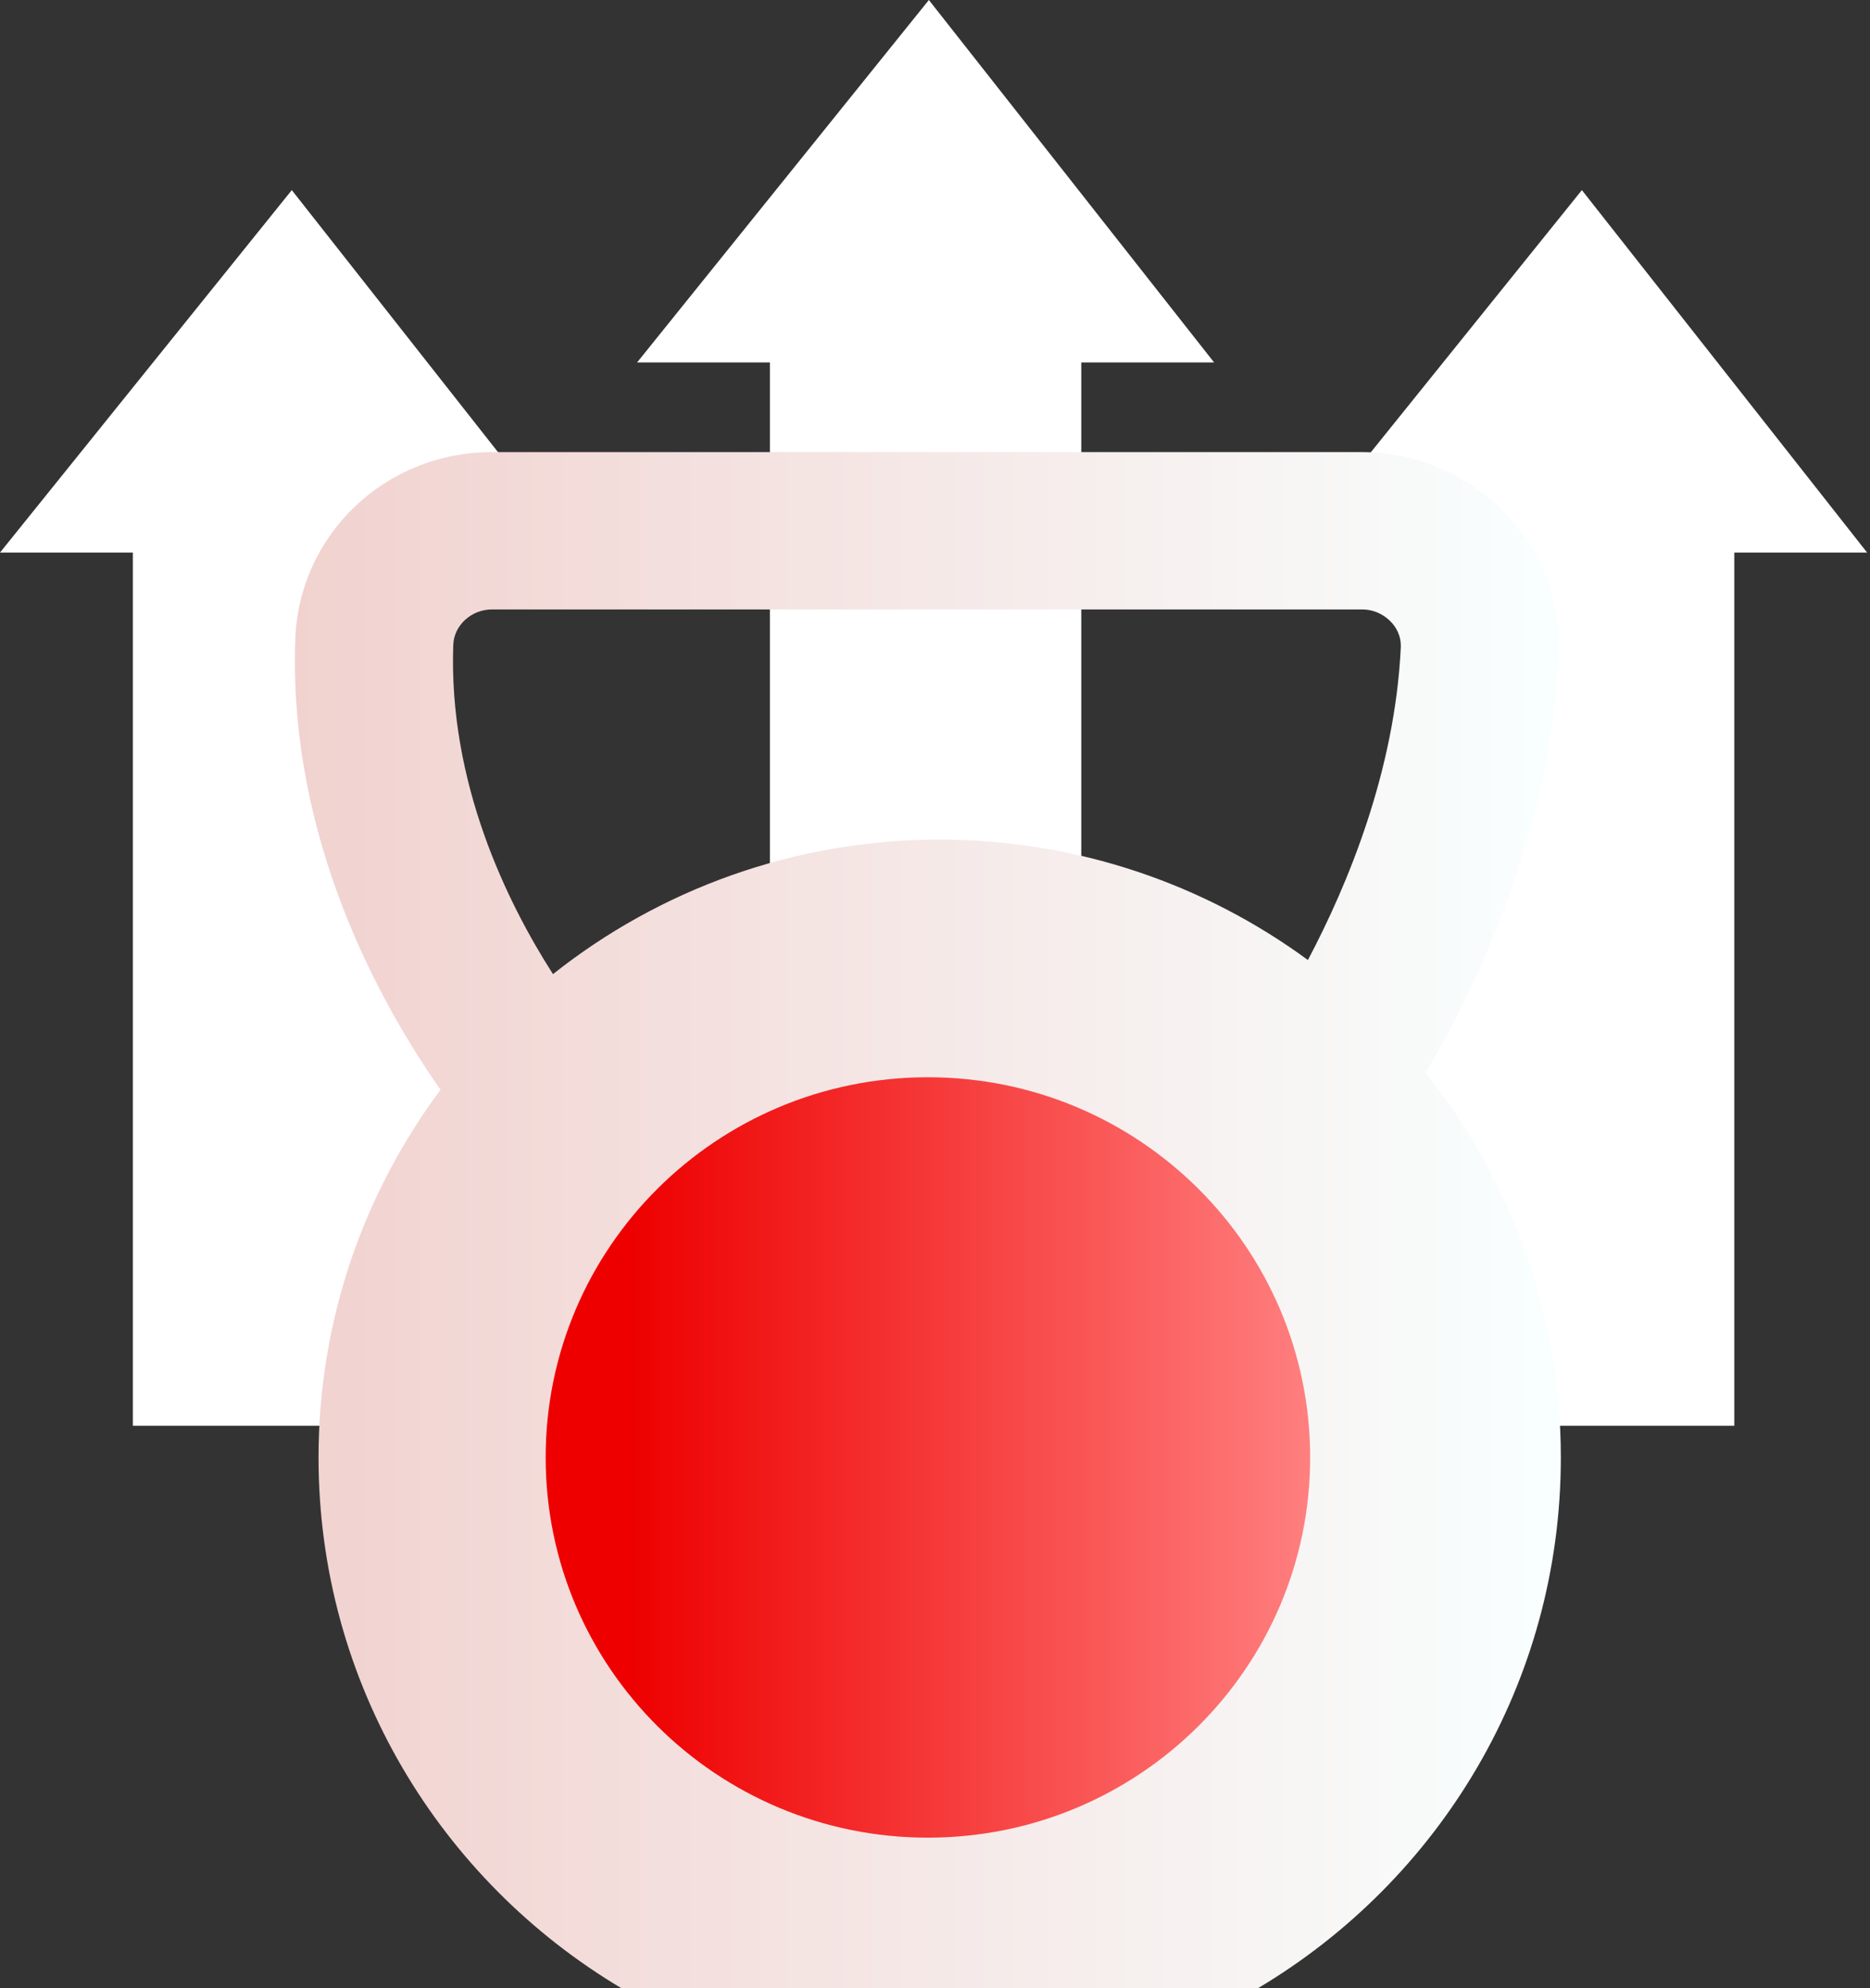
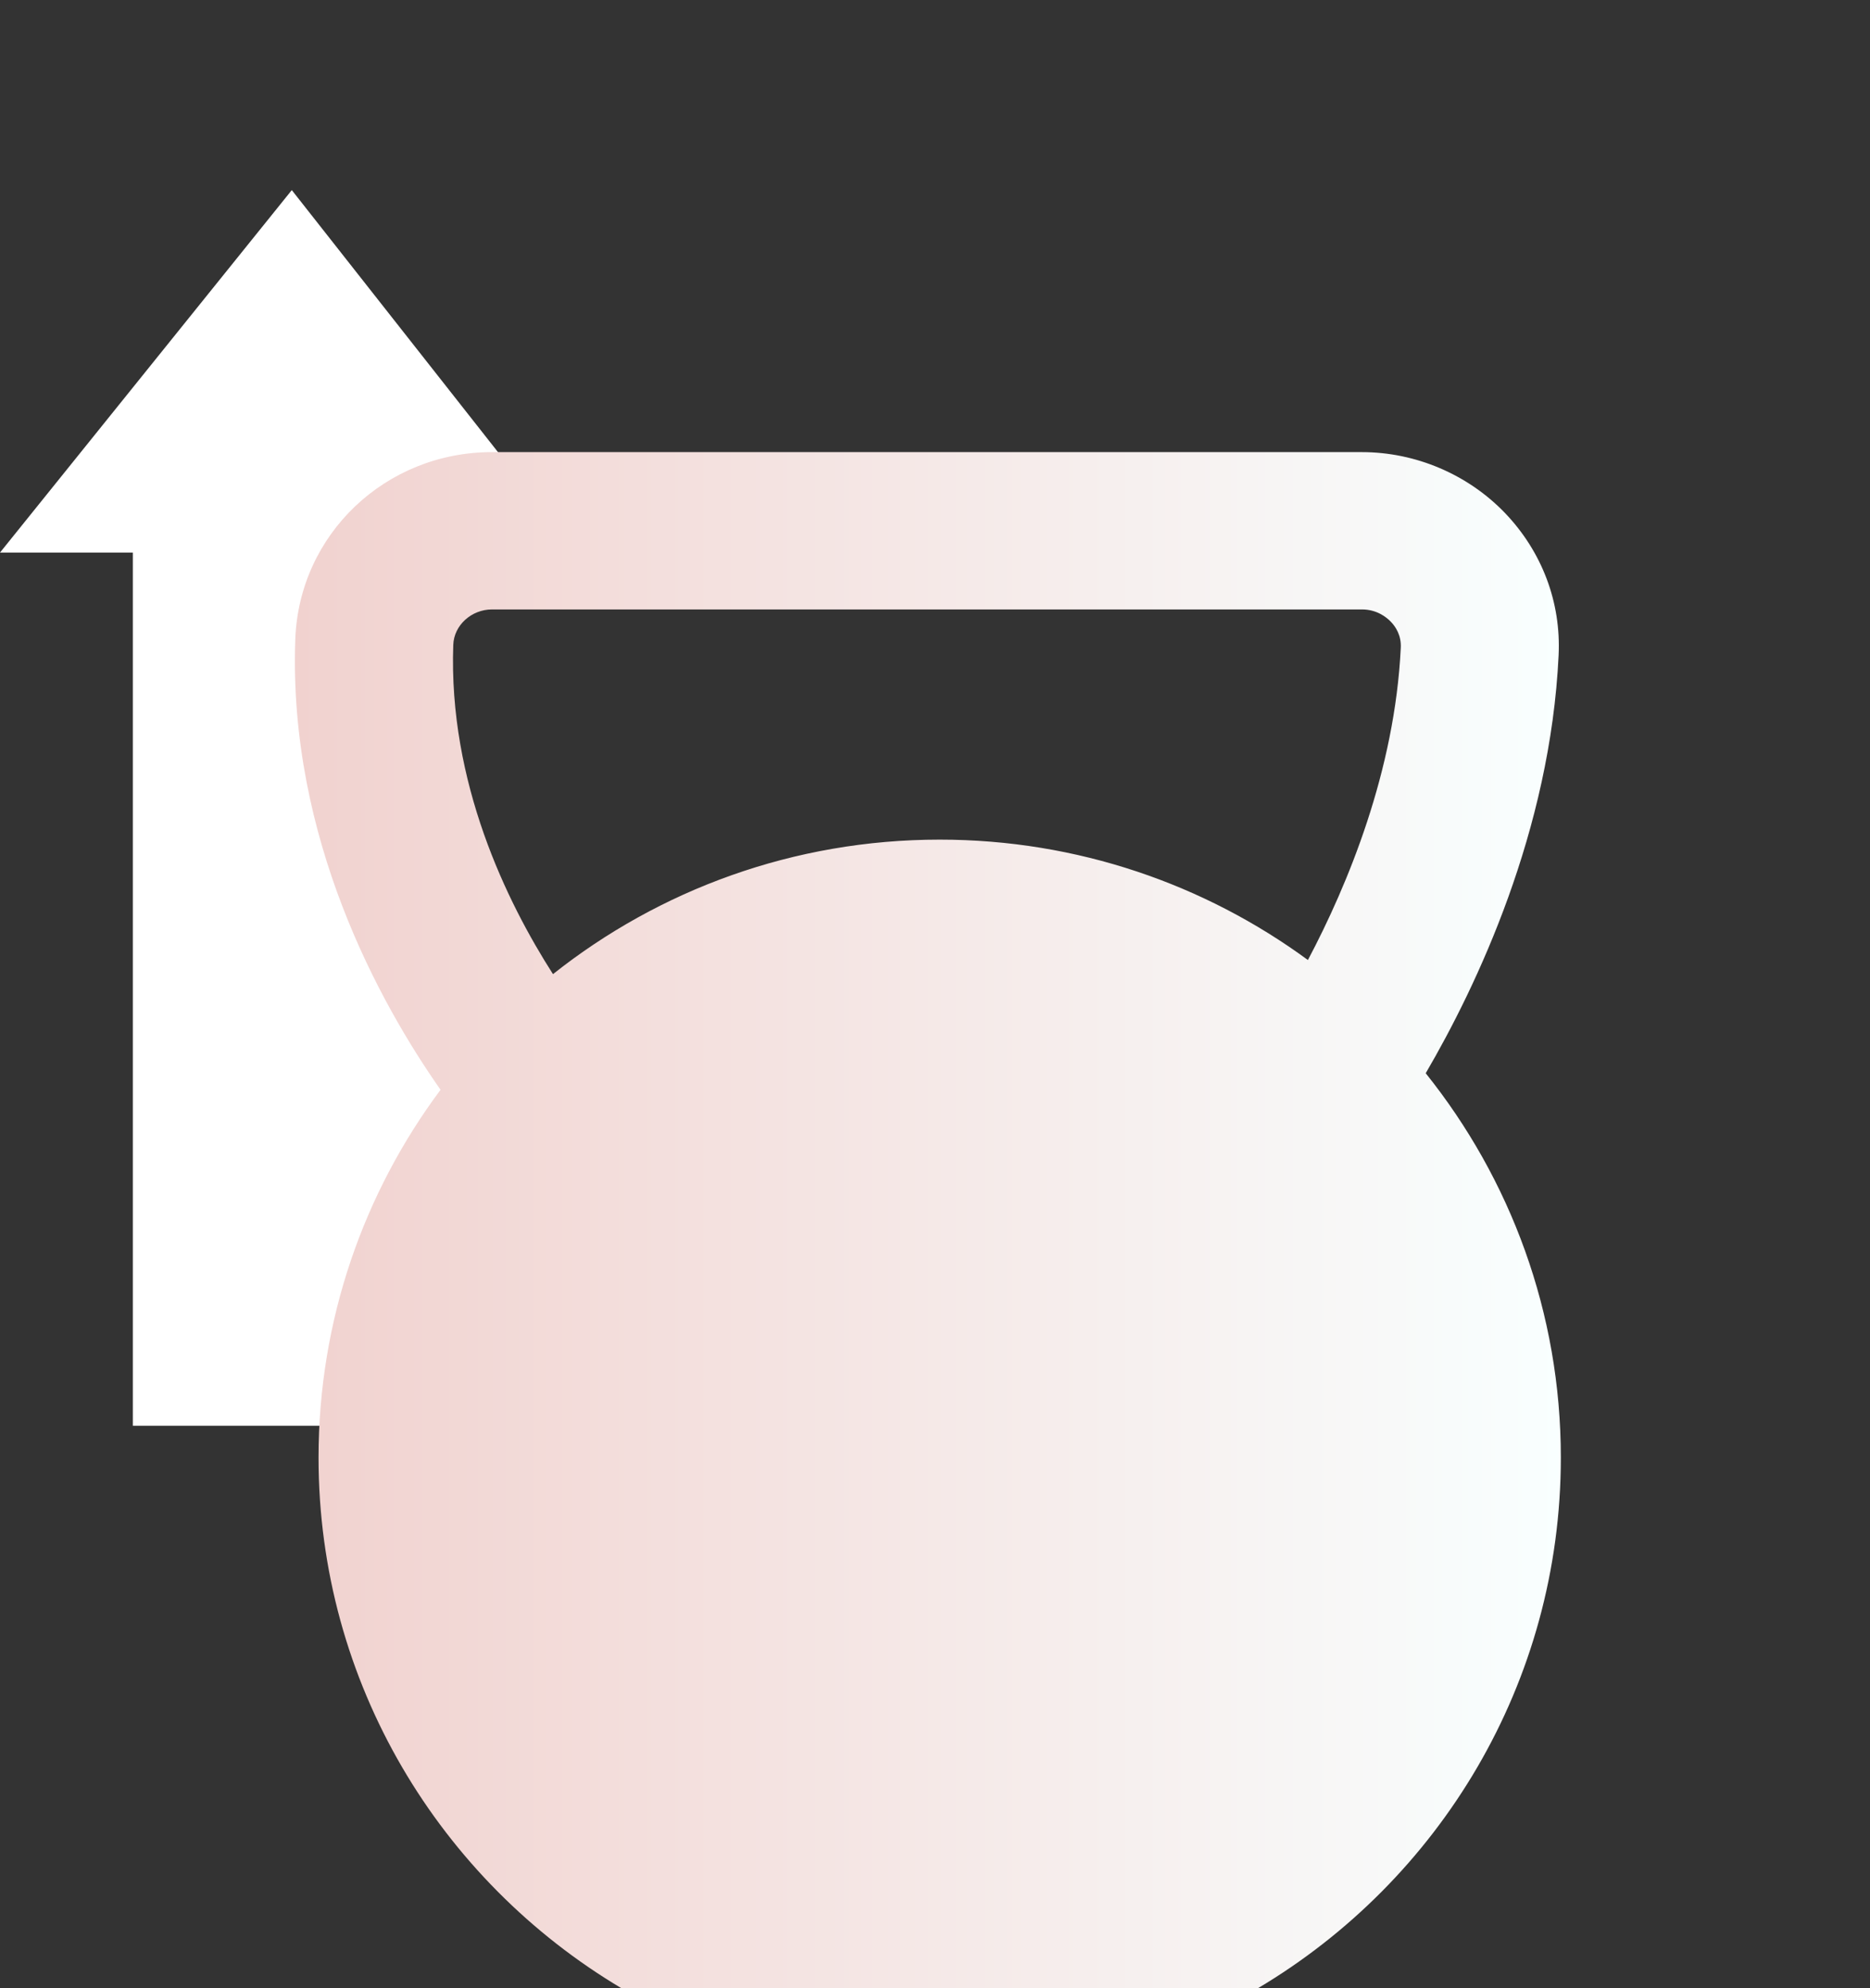
<svg xmlns="http://www.w3.org/2000/svg" width="79" height="84" viewBox="0 0 79 84" fill="none">
  <rect x="0" y="0" width="79" height="84" fill="#333333" stroke="none" />
  <g clip-path="url(#clip0_251_1744)">
    <path d="M5.612 23.346V60.239H18.766V23.346H24.377L12.327 8.032L0 23.346H5.612Z" fill="white" />
-     <path d="M60.112 23.346V60.239H73.267V23.346H78.878L66.828 8.032L54.501 23.346H60.112Z" fill="white" />
-     <path d="M32.526 15.314V60.239H45.68V15.314H51.291L39.241 0L26.914 15.314H32.526Z" fill="white" />
    <path d="M60.233 45.34C62.387 41.652 65.495 35.113 65.845 27.683C65.953 25.448 65.145 23.312 63.584 21.679C62.017 20.046 59.81 19.102 57.535 19.102H20.784C16.283 19.102 12.636 22.576 12.475 27.007C12.172 35.414 16.054 42.395 18.611 46.043C15.375 50.387 13.457 55.761 13.457 61.584C13.457 71.115 18.598 79.449 26.261 84.007H53.135C60.805 79.449 65.939 71.115 65.939 61.584C65.939 55.447 63.8 49.804 60.233 45.347V45.34ZM19.149 27.248C19.176 26.418 19.916 25.749 20.784 25.749H57.535C58.161 25.749 58.565 26.07 58.753 26.264C58.962 26.478 59.204 26.846 59.177 27.369C58.928 32.569 56.943 37.368 55.254 40.561C50.901 37.368 45.518 35.474 39.698 35.474C33.521 35.474 27.843 37.602 23.361 41.157C21.403 38.098 18.941 33.058 19.149 27.241V27.248Z" fill="url(#paint0_linear_251_1744)" />
-     <path d="M39.2 77.641C48.119 77.641 55.349 70.449 55.349 61.578C55.349 52.706 48.119 45.514 39.2 45.514C30.282 45.514 23.052 52.706 23.052 61.578C23.052 70.449 30.282 77.641 39.2 77.641Z" fill="url(#paint1_linear_251_1744)" />
  </g>
  <defs>
    <linearGradient id="paint0_linear_251_1744" x1="12.461" y1="51.551" x2="65.939" y2="51.551" gradientUnits="userSpaceOnUse">
      <stop stop-color="#F1D2CF" />
      <stop offset="1" stop-color="#F9FFFF" />
    </linearGradient>
    <linearGradient id="paint1_linear_251_1744" x1="23.052" y1="61.578" x2="55.349" y2="61.578" gradientUnits="userSpaceOnUse">
      <stop offset="0.11" stop-color="#EE0000" />
      <stop offset="1" stop-color="#FF7F7F" />
    </linearGradient>
    <clipPath id="clip0_251_1744">
      <rect width="78.878" height="84" fill="white" />
    </clipPath>
  </defs>
</svg>